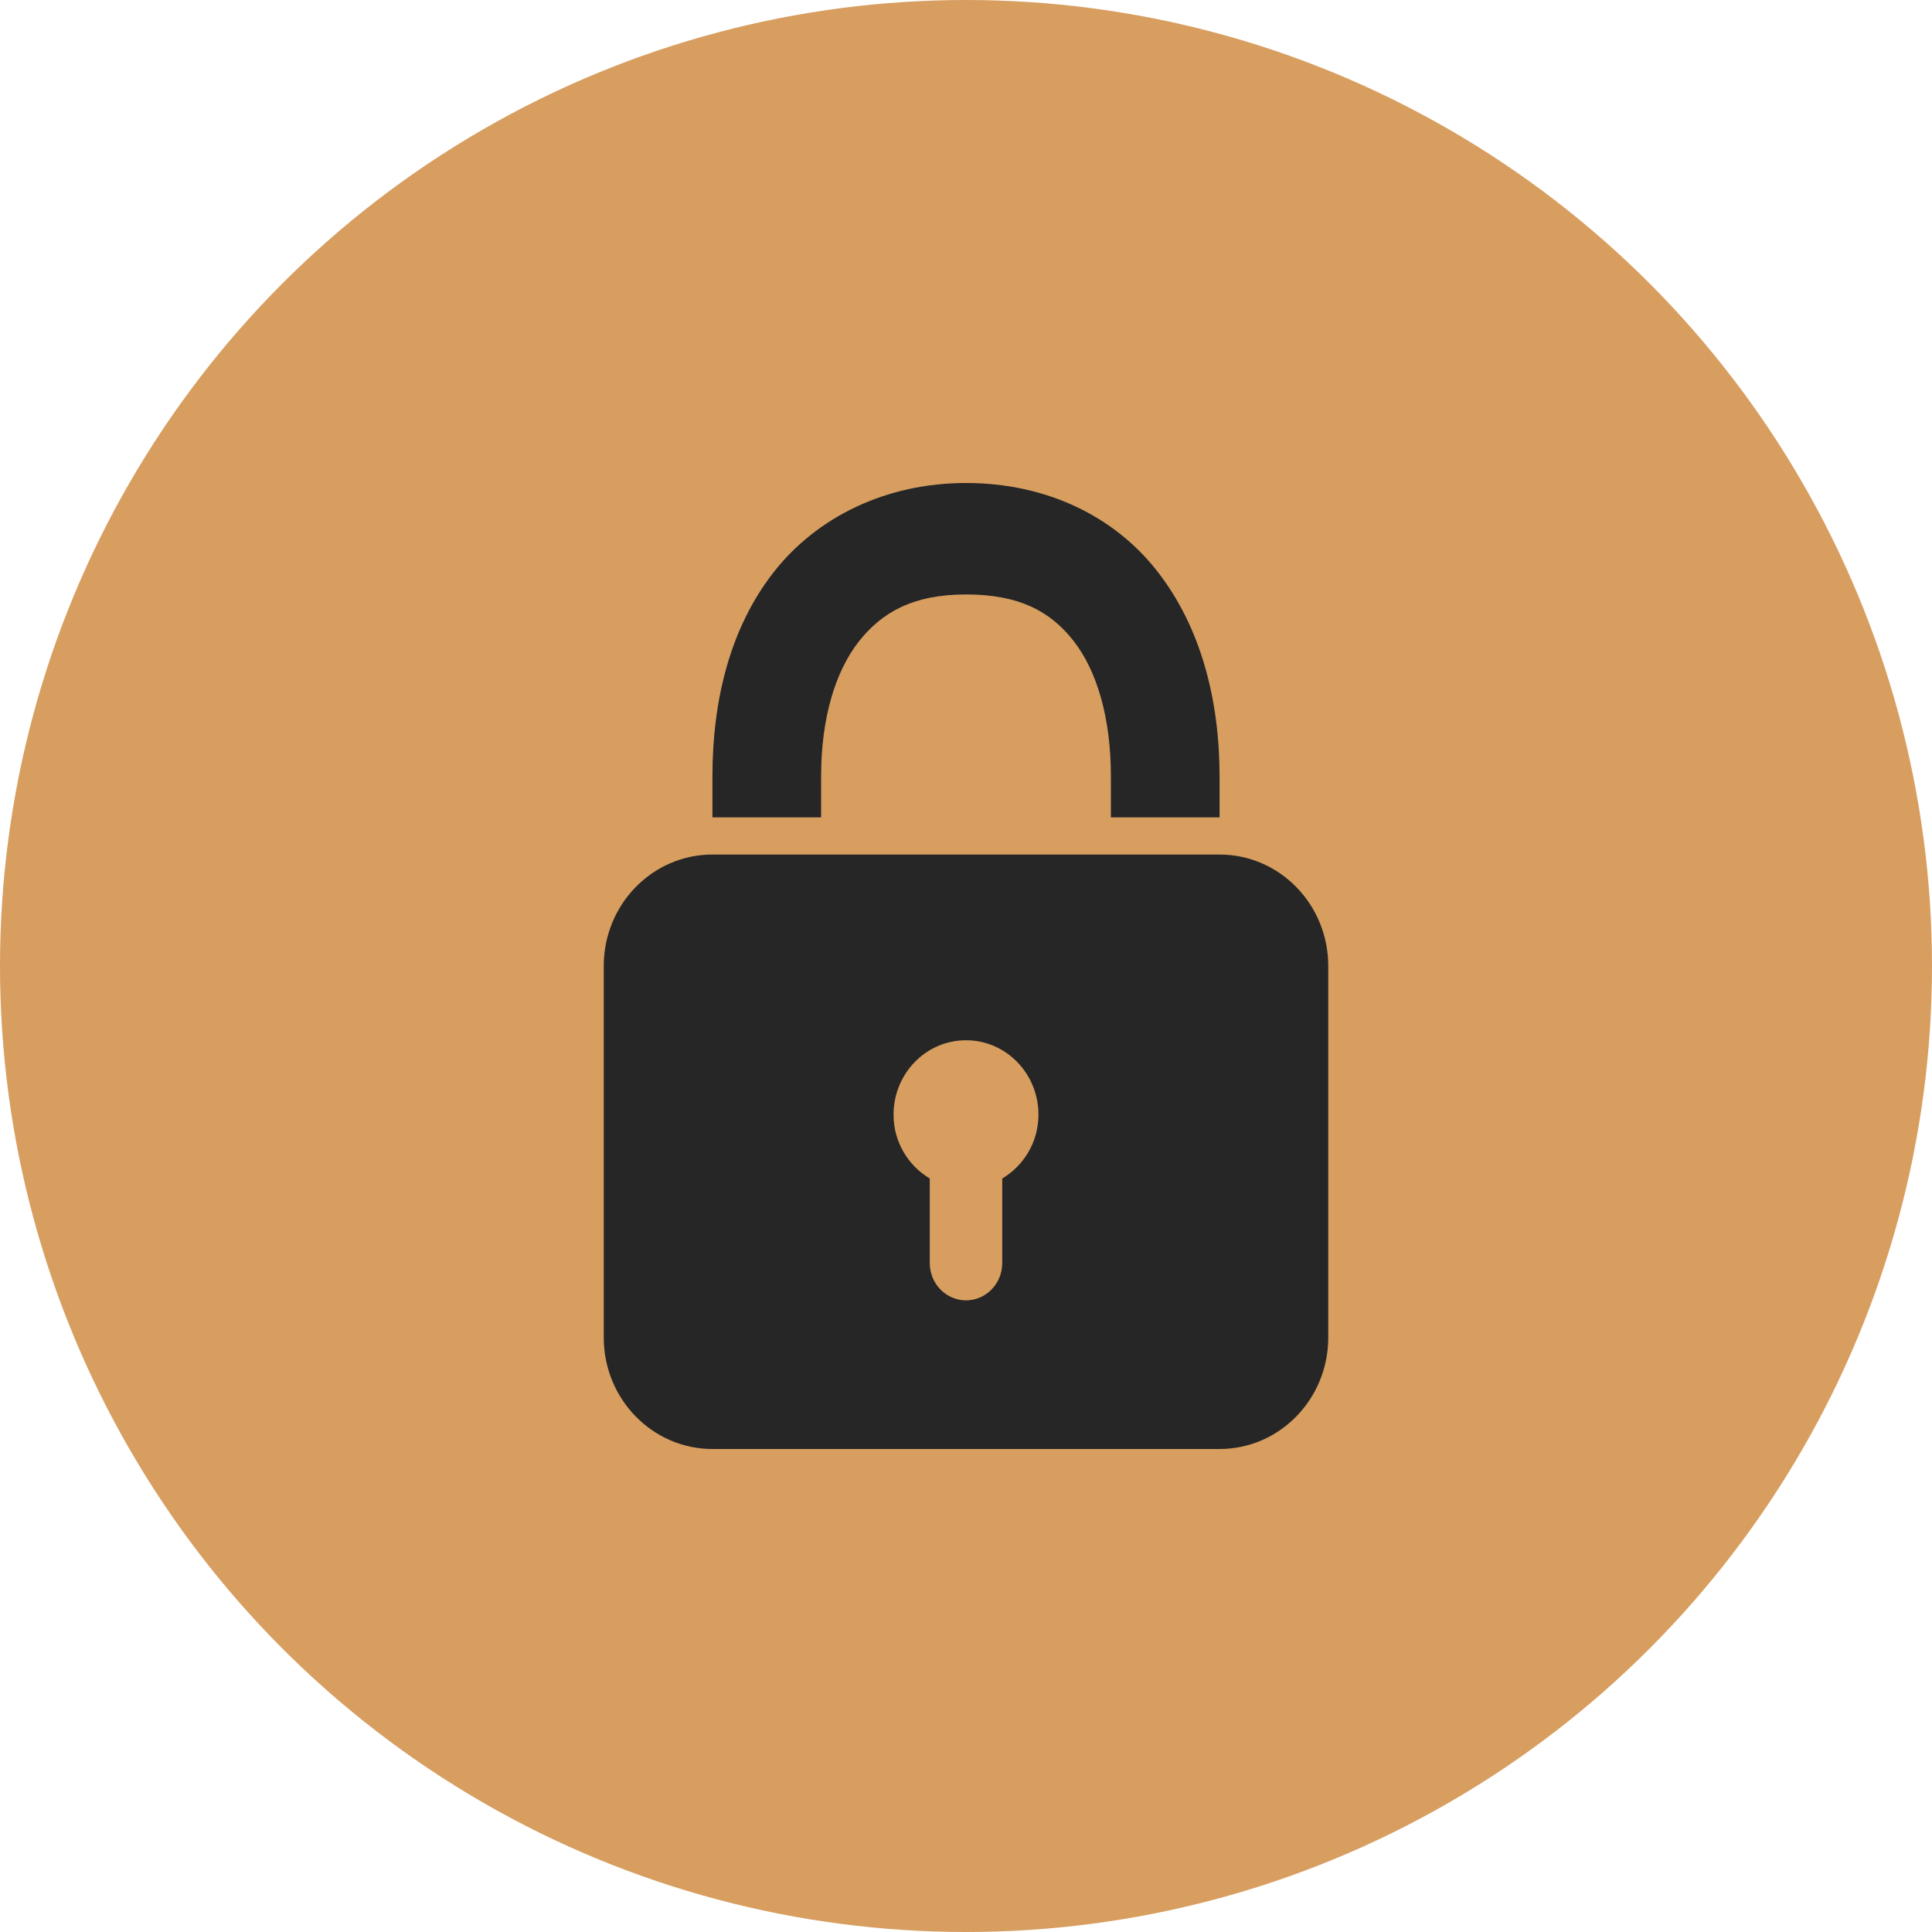
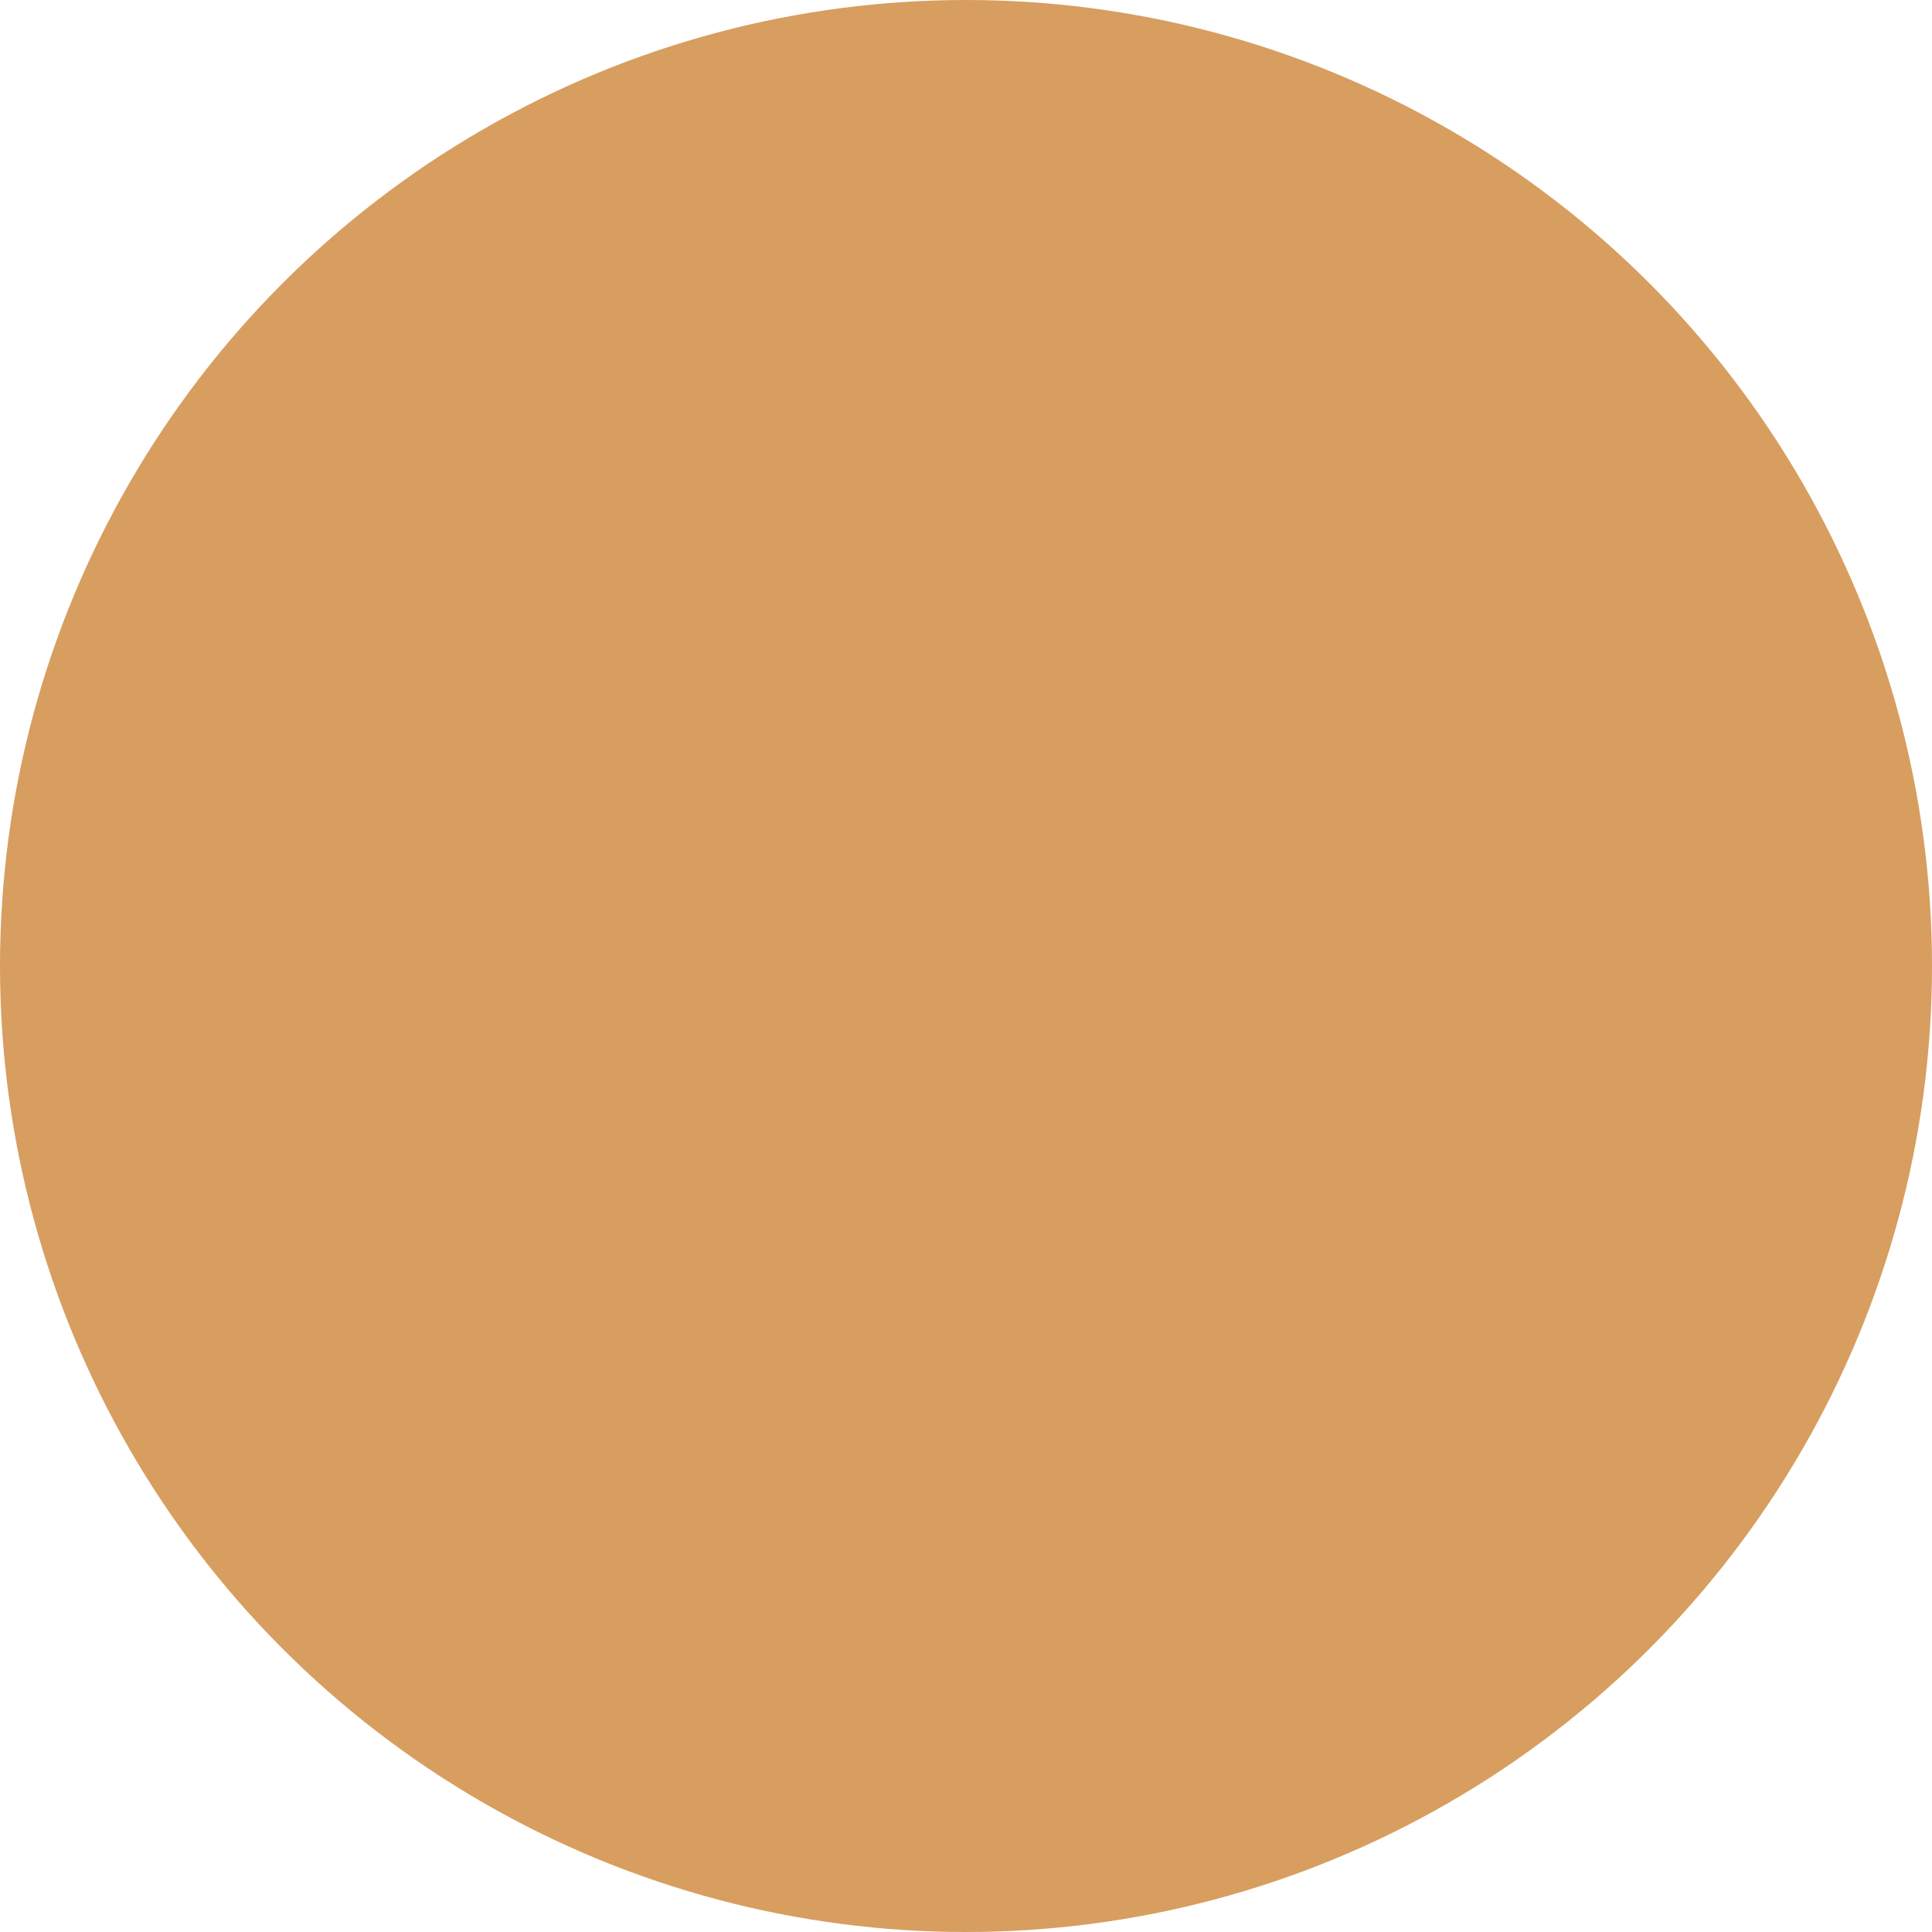
<svg xmlns="http://www.w3.org/2000/svg" width="16" height="16" viewBox="0 0 16 16" fill="none">
  <circle cx="8" cy="8" r="8" fill="#D79E60" />
-   <path d="M8 4C7.337 4 6.764 4.282 6.406 4.74C6.049 5.198 5.9 5.792 5.9 6.433V6.769H6.8V6.433C6.8 5.947 6.917 5.565 7.109 5.317C7.302 5.07 7.563 4.923 8 4.923C8.438 4.923 8.698 5.061 8.891 5.308C9.083 5.554 9.2 5.941 9.2 6.433V6.769H10.1V6.433C10.1 5.788 9.942 5.189 9.584 4.731C9.227 4.273 8.662 4 8 4ZM5.9 7.077C5.403 7.077 5 7.49 5 8V11.077C5 11.586 5.403 12 5.9 12H10.1C10.597 12 11 11.586 11 11.077V8C11 7.49 10.597 7.077 10.1 7.077H5.9ZM8 8.615C8.332 8.615 8.6 8.891 8.6 9.231C8.6 9.458 8.479 9.653 8.3 9.76V10.461C8.3 10.631 8.165 10.769 8 10.769C7.835 10.769 7.7 10.631 7.7 10.461V9.76C7.521 9.653 7.4 9.458 7.4 9.231C7.4 8.891 7.668 8.615 8 8.615Z" fill="#262626" />
</svg>